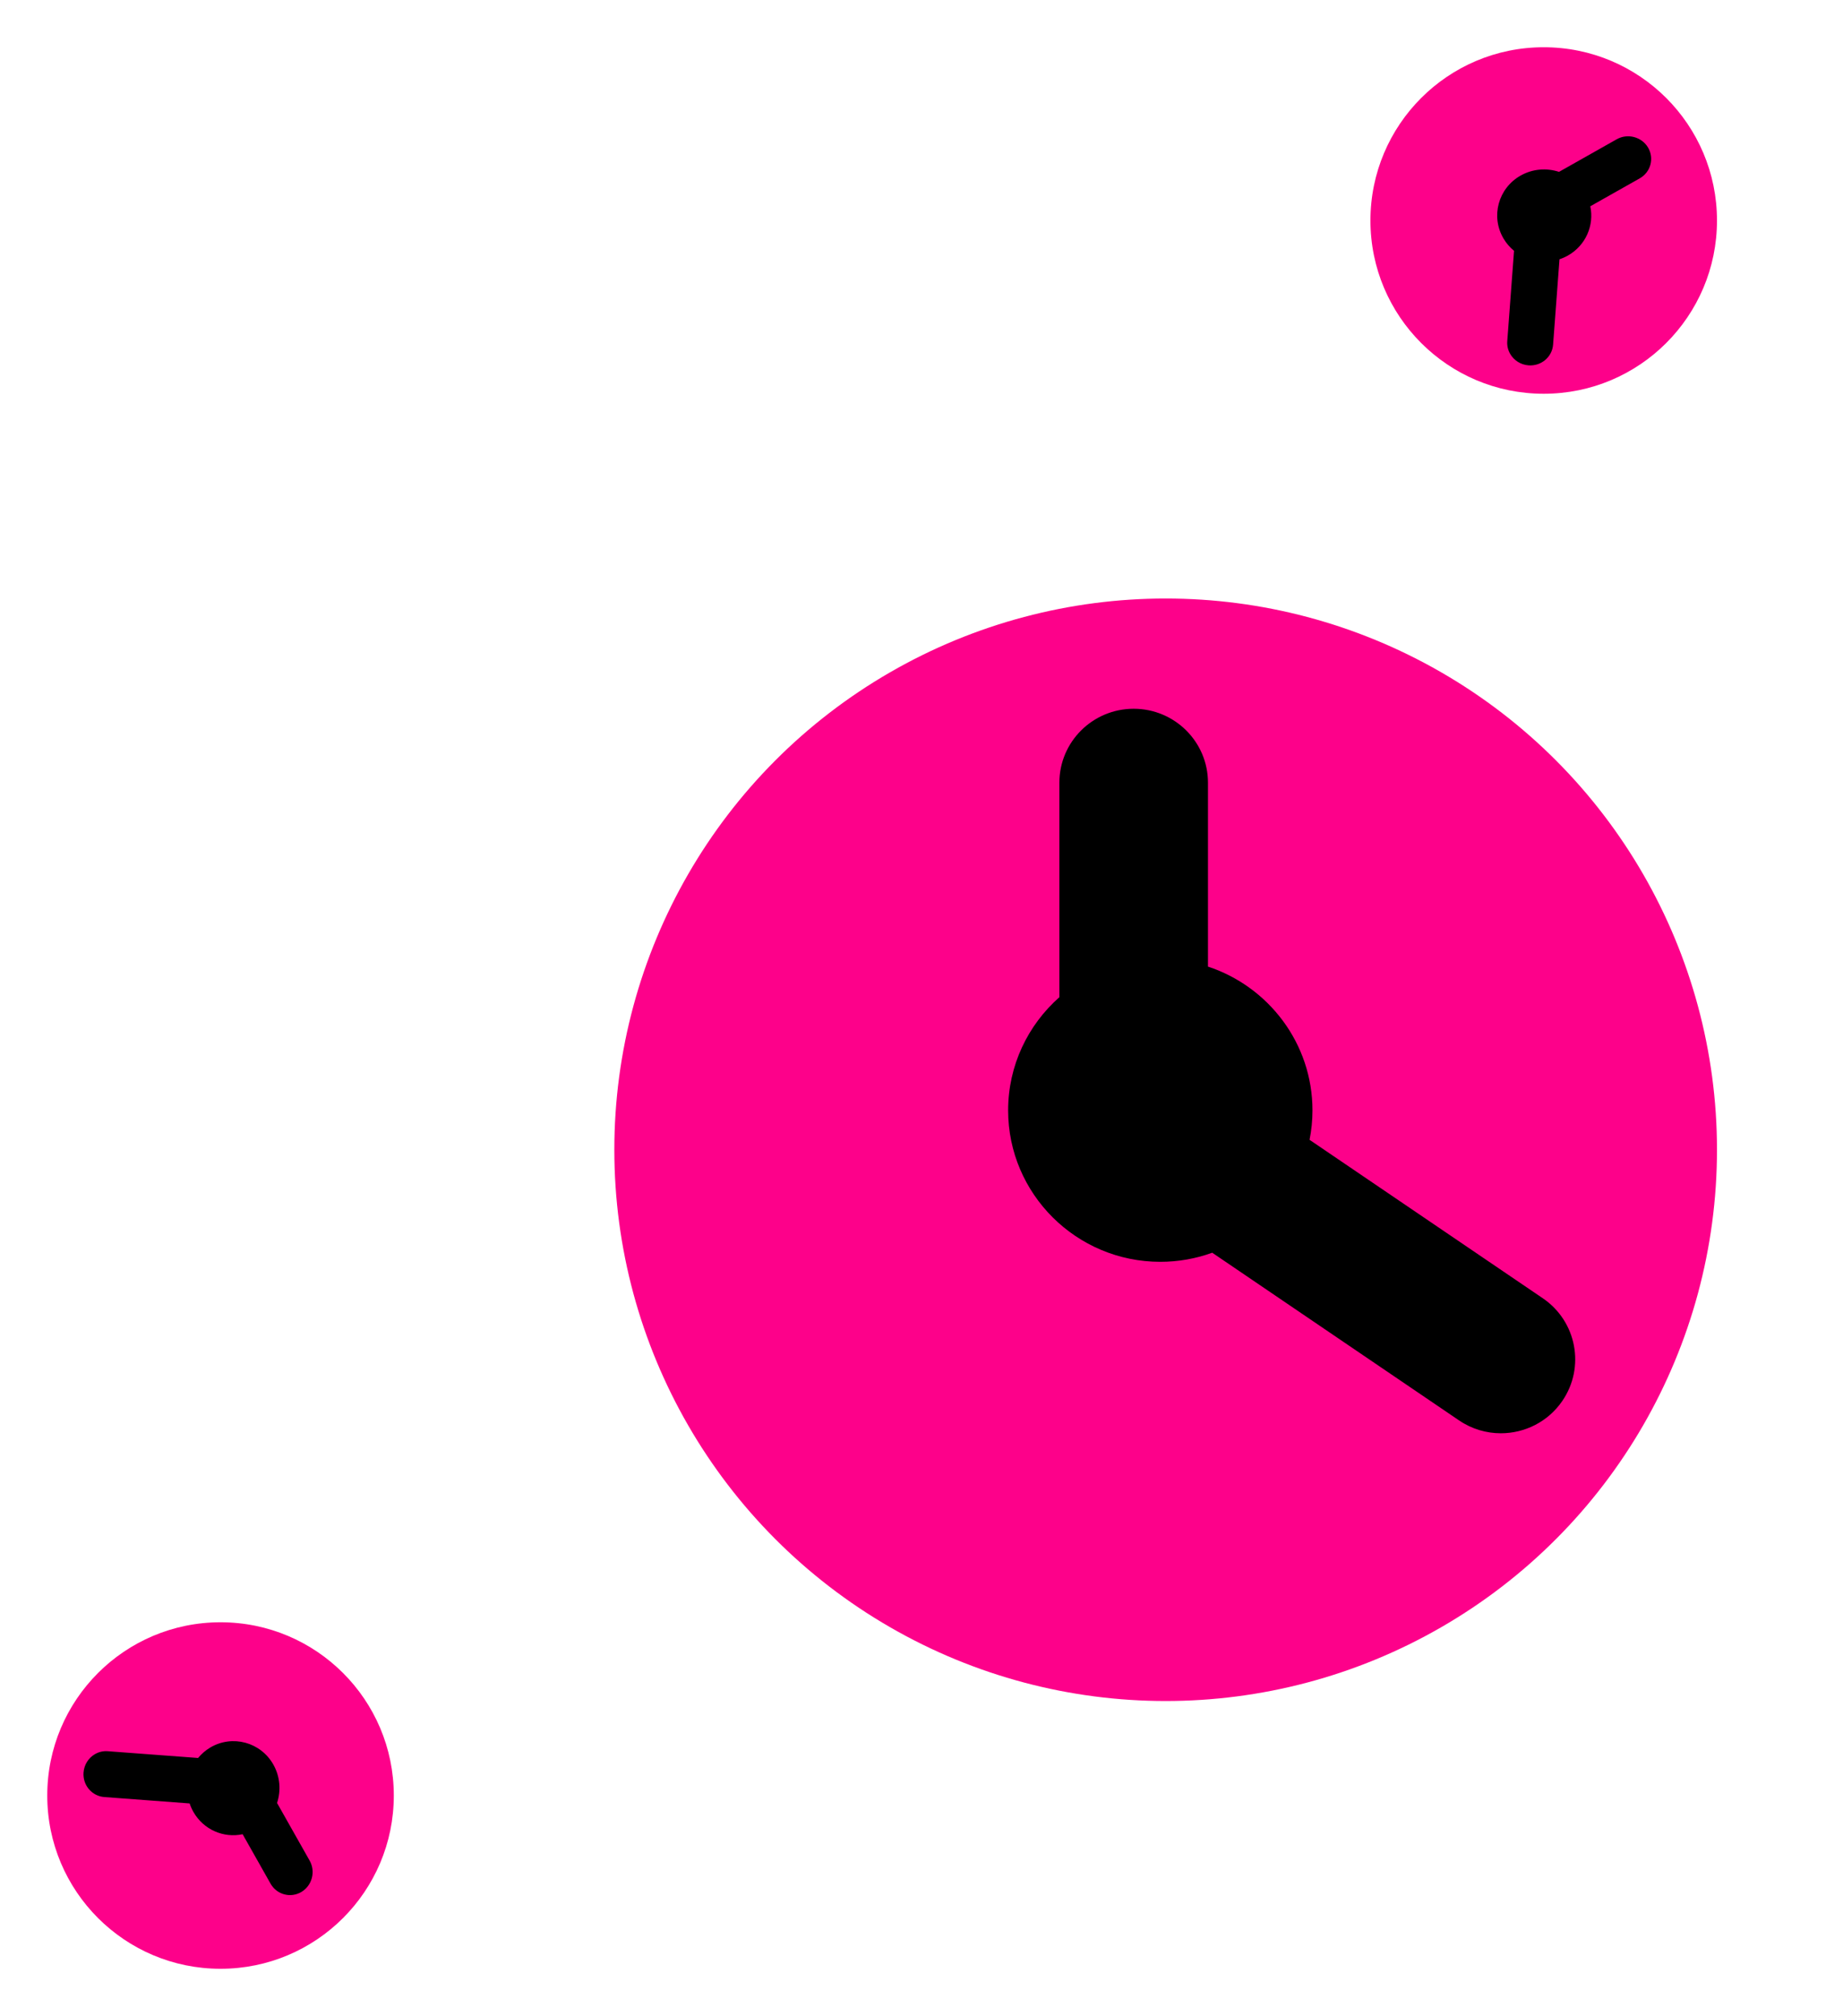
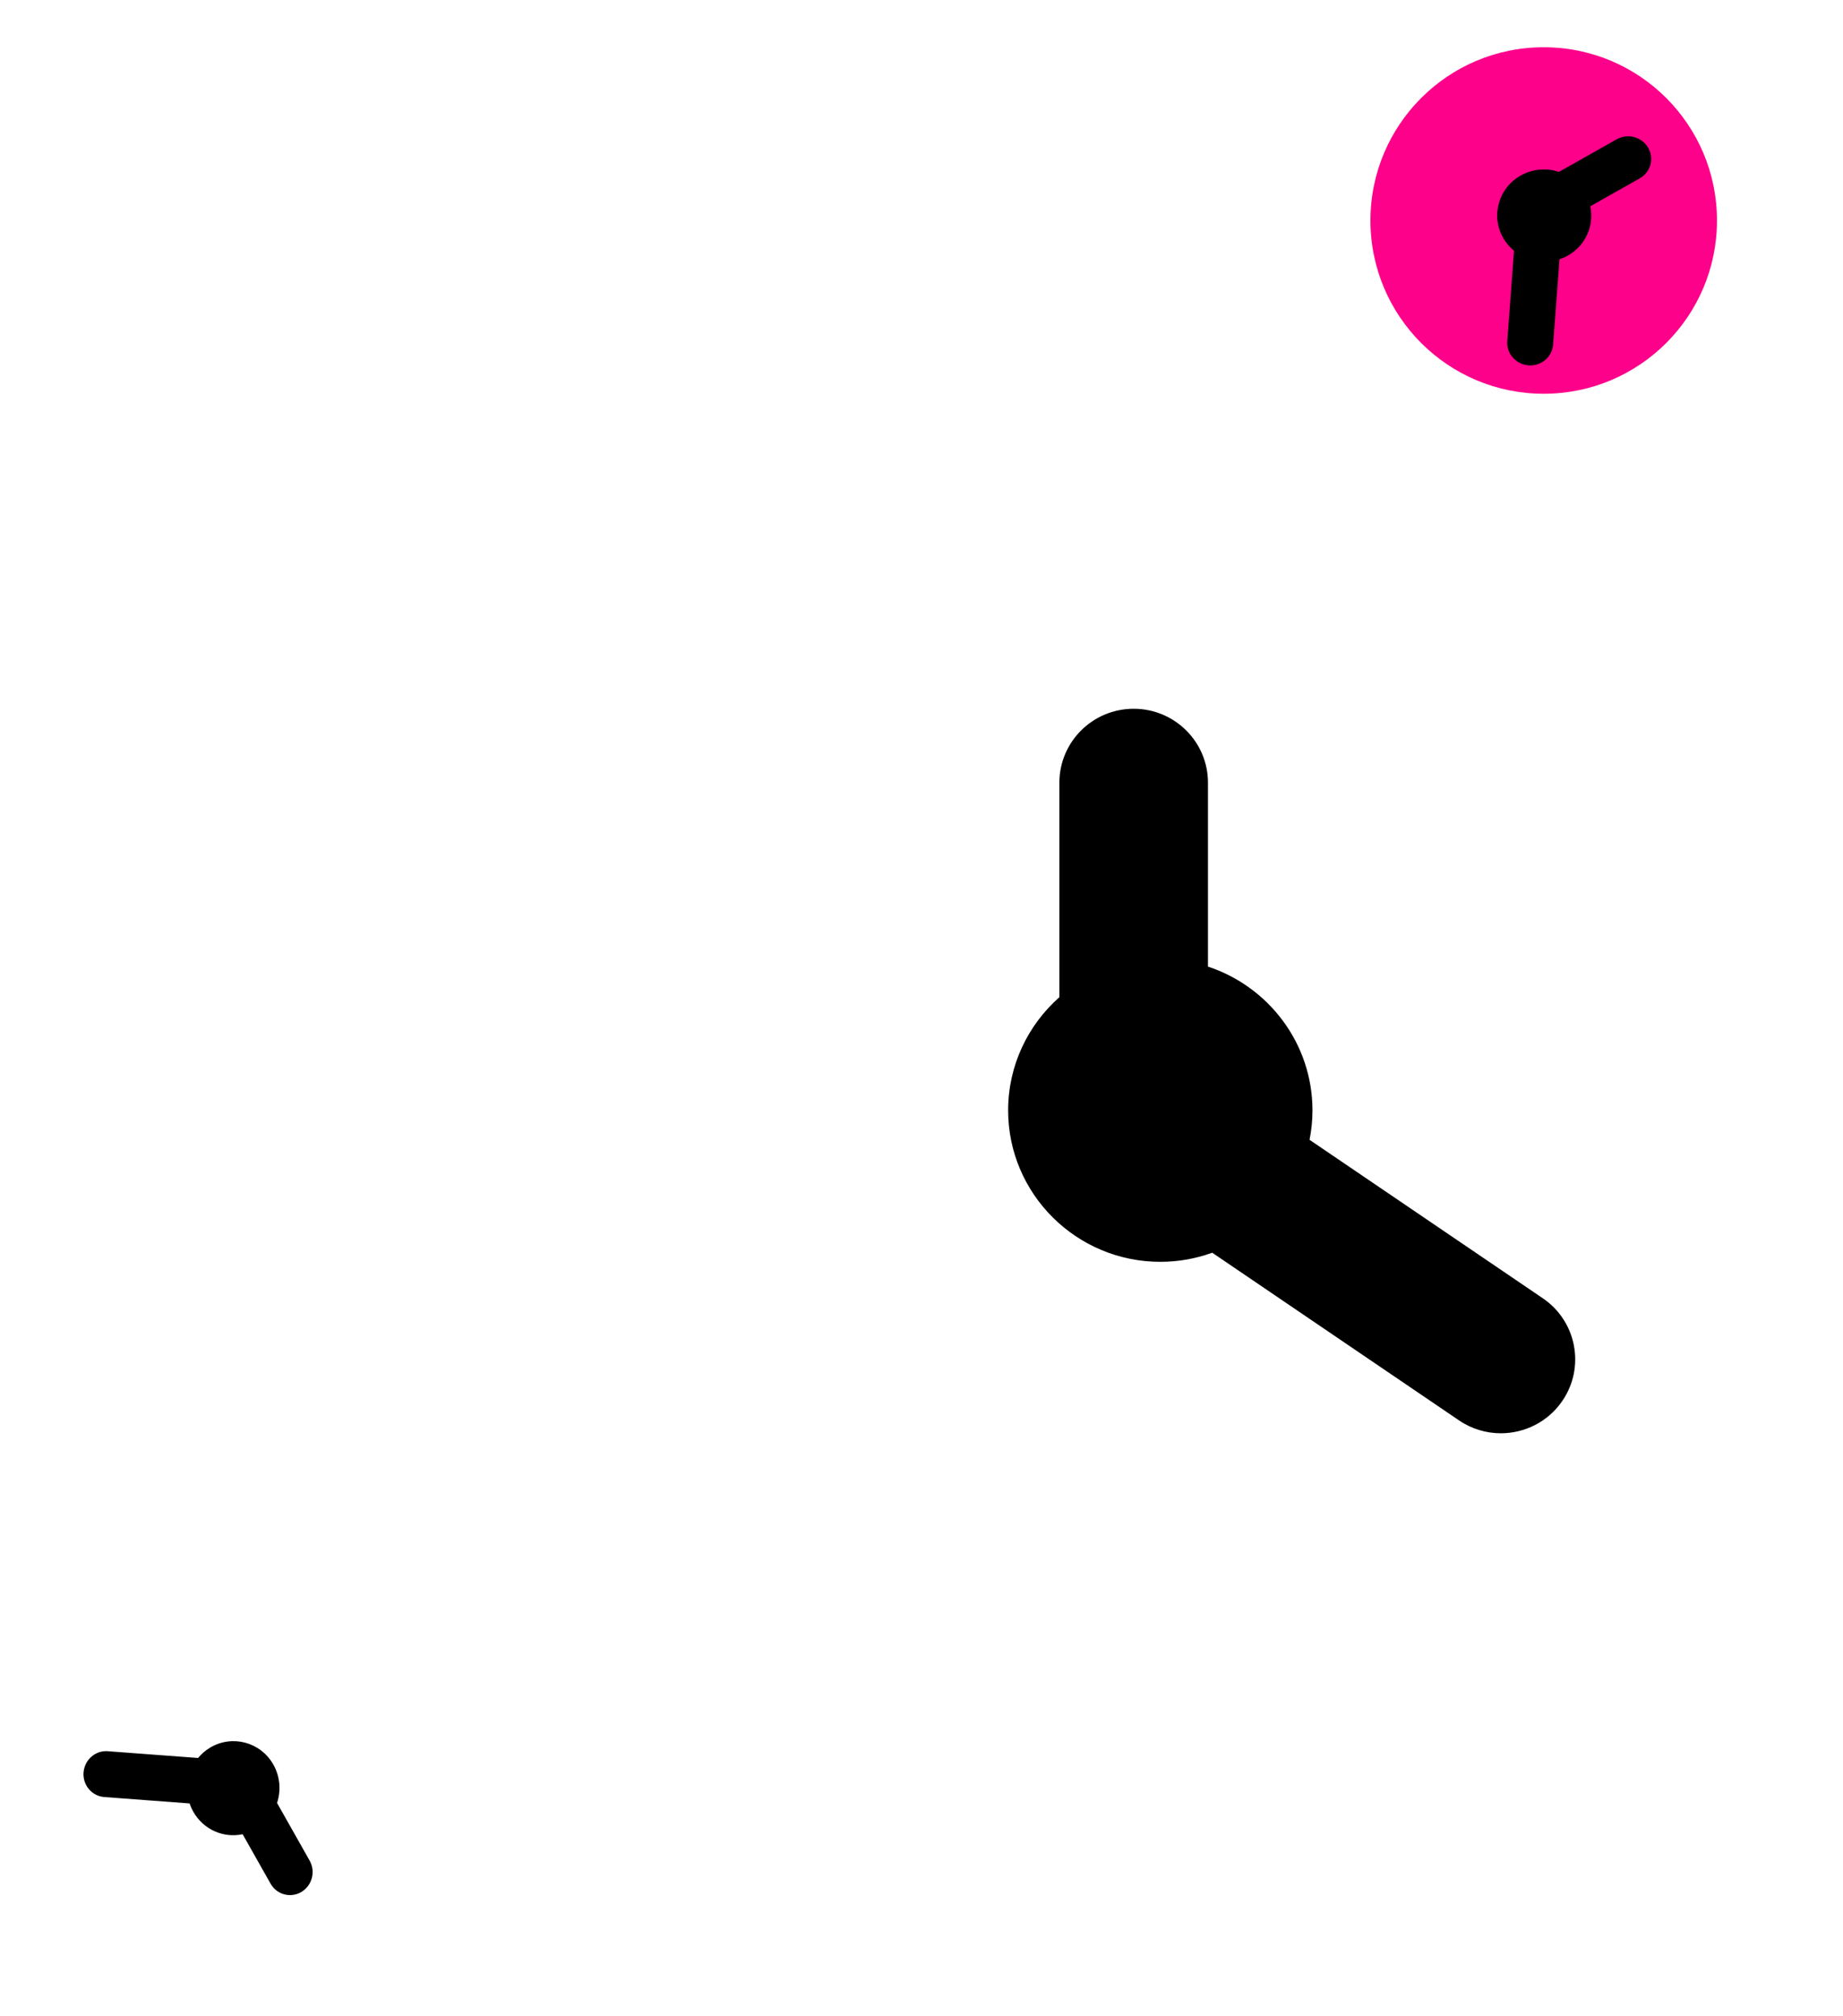
<svg xmlns="http://www.w3.org/2000/svg" width="117px" height="128px" viewBox="0 0 117 128" version="1.1">
  <title>clock</title>
  <defs>
    <filter id="filter-1">
      <feColorMatrix in="SourceGraphic" type="matrix" values="0 0 0 0 1 0 0 0 0 1 0 0 0 0 1 0 0 0 1 0" />
    </filter>
    <filter id="filter-2">
      <feColorMatrix in="SourceGraphic" type="matrix" values="0 0 0 0 1 0 0 0 0 1 0 0 0 0 1 0 0 0 1 0" />
    </filter>
    <filter id="filter-3">
      <feColorMatrix in="SourceGraphic" type="matrix" values="0 0 0 0 1 0 0 0 0 1 0 0 0 0 1 0 0 0 1 0" />
    </filter>
  </defs>
  <g id="Page-1" stroke="none" stroke-width="1" fill="none" fill-rule="evenodd">
    <g id="05" transform="translate(-1068, -966)">
      <g id="Group" transform="translate(1069, 967)">
-         <circle id="Oval" fill="#FD018A" cx="73" cy="72" r="35" />
        <g filter="url(#filter-1)" id="clock-svgrepo-com-(2)">
          <g transform="translate(63, 44)">
            <path d="M33.943,37.429 L19.135,27.368 C19.255,26.764 19.32,26.139 19.32,25.5 C19.32,21.251 16.534,17.639 12.686,16.371 L12.686,4.694 C12.686,2.102 10.574,0 7.97,0 C5.365,0 3.253,2.102 3.253,4.694 L3.253,18.313 C1.26,20.075 0,22.643 0,25.5 C0,30.801 4.333,35.114 9.66,35.114 C10.818,35.114 11.928,34.91 12.957,34.537 L28.624,45.182 C29.437,45.735 30.363,46 31.278,46 C32.785,46 34.265,45.283 35.178,43.952 C36.647,41.811 36.094,38.891 33.943,37.429 Z" id="Path" fill="#000000" fill-rule="nonzero" />
          </g>
        </g>
-         <circle id="Oval" stroke="#FFFFFF" stroke-width="4" cx="72.5" cy="71.5" r="41.5" />
        <circle id="Oval" fill="#FD018A" cx="97" cy="13" r="11" />
        <g filter="url(#filter-2)" id="clock-svgrepo-com-(2)">
          <g transform="translate(90, 6)">
            <path d="M13.844,12.883 L9.353,9.821 C9.392,9.634 9.413,9.441 9.415,9.244 C9.427,7.932 8.588,6.825 7.417,6.446 L7.451,2.841 C7.458,2.041 6.82,1.399 6.025,1.406 C5.23,1.414 4.579,2.069 4.571,2.869 L4.532,7.072 C3.918,7.622 3.526,8.419 3.517,9.3 C3.502,10.937 4.812,12.255 6.438,12.24 C6.791,12.236 7.131,12.17 7.446,12.052 L12.197,15.291 C12.444,15.46 12.726,15.539 13.005,15.536 C13.465,15.532 13.919,15.306 14.202,14.892 C14.657,14.227 14.496,13.328 13.844,12.883 Z" id="Path" fill="#000000" fill-rule="nonzero" transform="translate(8.989, 8.471) rotate(60) translate(-8.989, -8.471) " />
          </g>
        </g>
        <circle id="Oval" stroke="#FFFFFF" cx="97" cy="13" r="13" />
-         <circle id="Oval" fill="#FD018A" cx="13" cy="113" r="11" />
        <g filter="url(#filter-3)" id="clock-svgrepo-com-(2)">
          <g transform="translate(12, 114.5) rotate(90) translate(-12, -114.5) translate(3, 106)">
            <path d="M13.844,12.883 L9.353,9.821 C9.392,9.634 9.413,9.441 9.415,9.244 C9.427,7.932 8.588,6.825 7.417,6.446 L7.451,2.841 C7.458,2.041 6.82,1.399 6.025,1.406 C5.23,1.414 4.579,2.069 4.571,2.869 L4.532,7.072 C3.918,7.622 3.526,8.419 3.517,9.3 C3.502,10.937 4.812,12.255 6.438,12.24 C6.791,12.236 7.131,12.17 7.446,12.052 L12.197,15.291 C12.444,15.46 12.726,15.539 13.005,15.536 C13.465,15.532 13.919,15.306 14.202,14.892 C14.657,14.227 14.496,13.328 13.844,12.883 Z" id="Path" fill="#000000" fill-rule="nonzero" transform="translate(8.989, 8.471) rotate(60) translate(-8.989, -8.471) " />
          </g>
        </g>
        <circle id="Oval" stroke="#FFFFFF" cx="13" cy="113" r="13" />
      </g>
    </g>
  </g>
</svg>